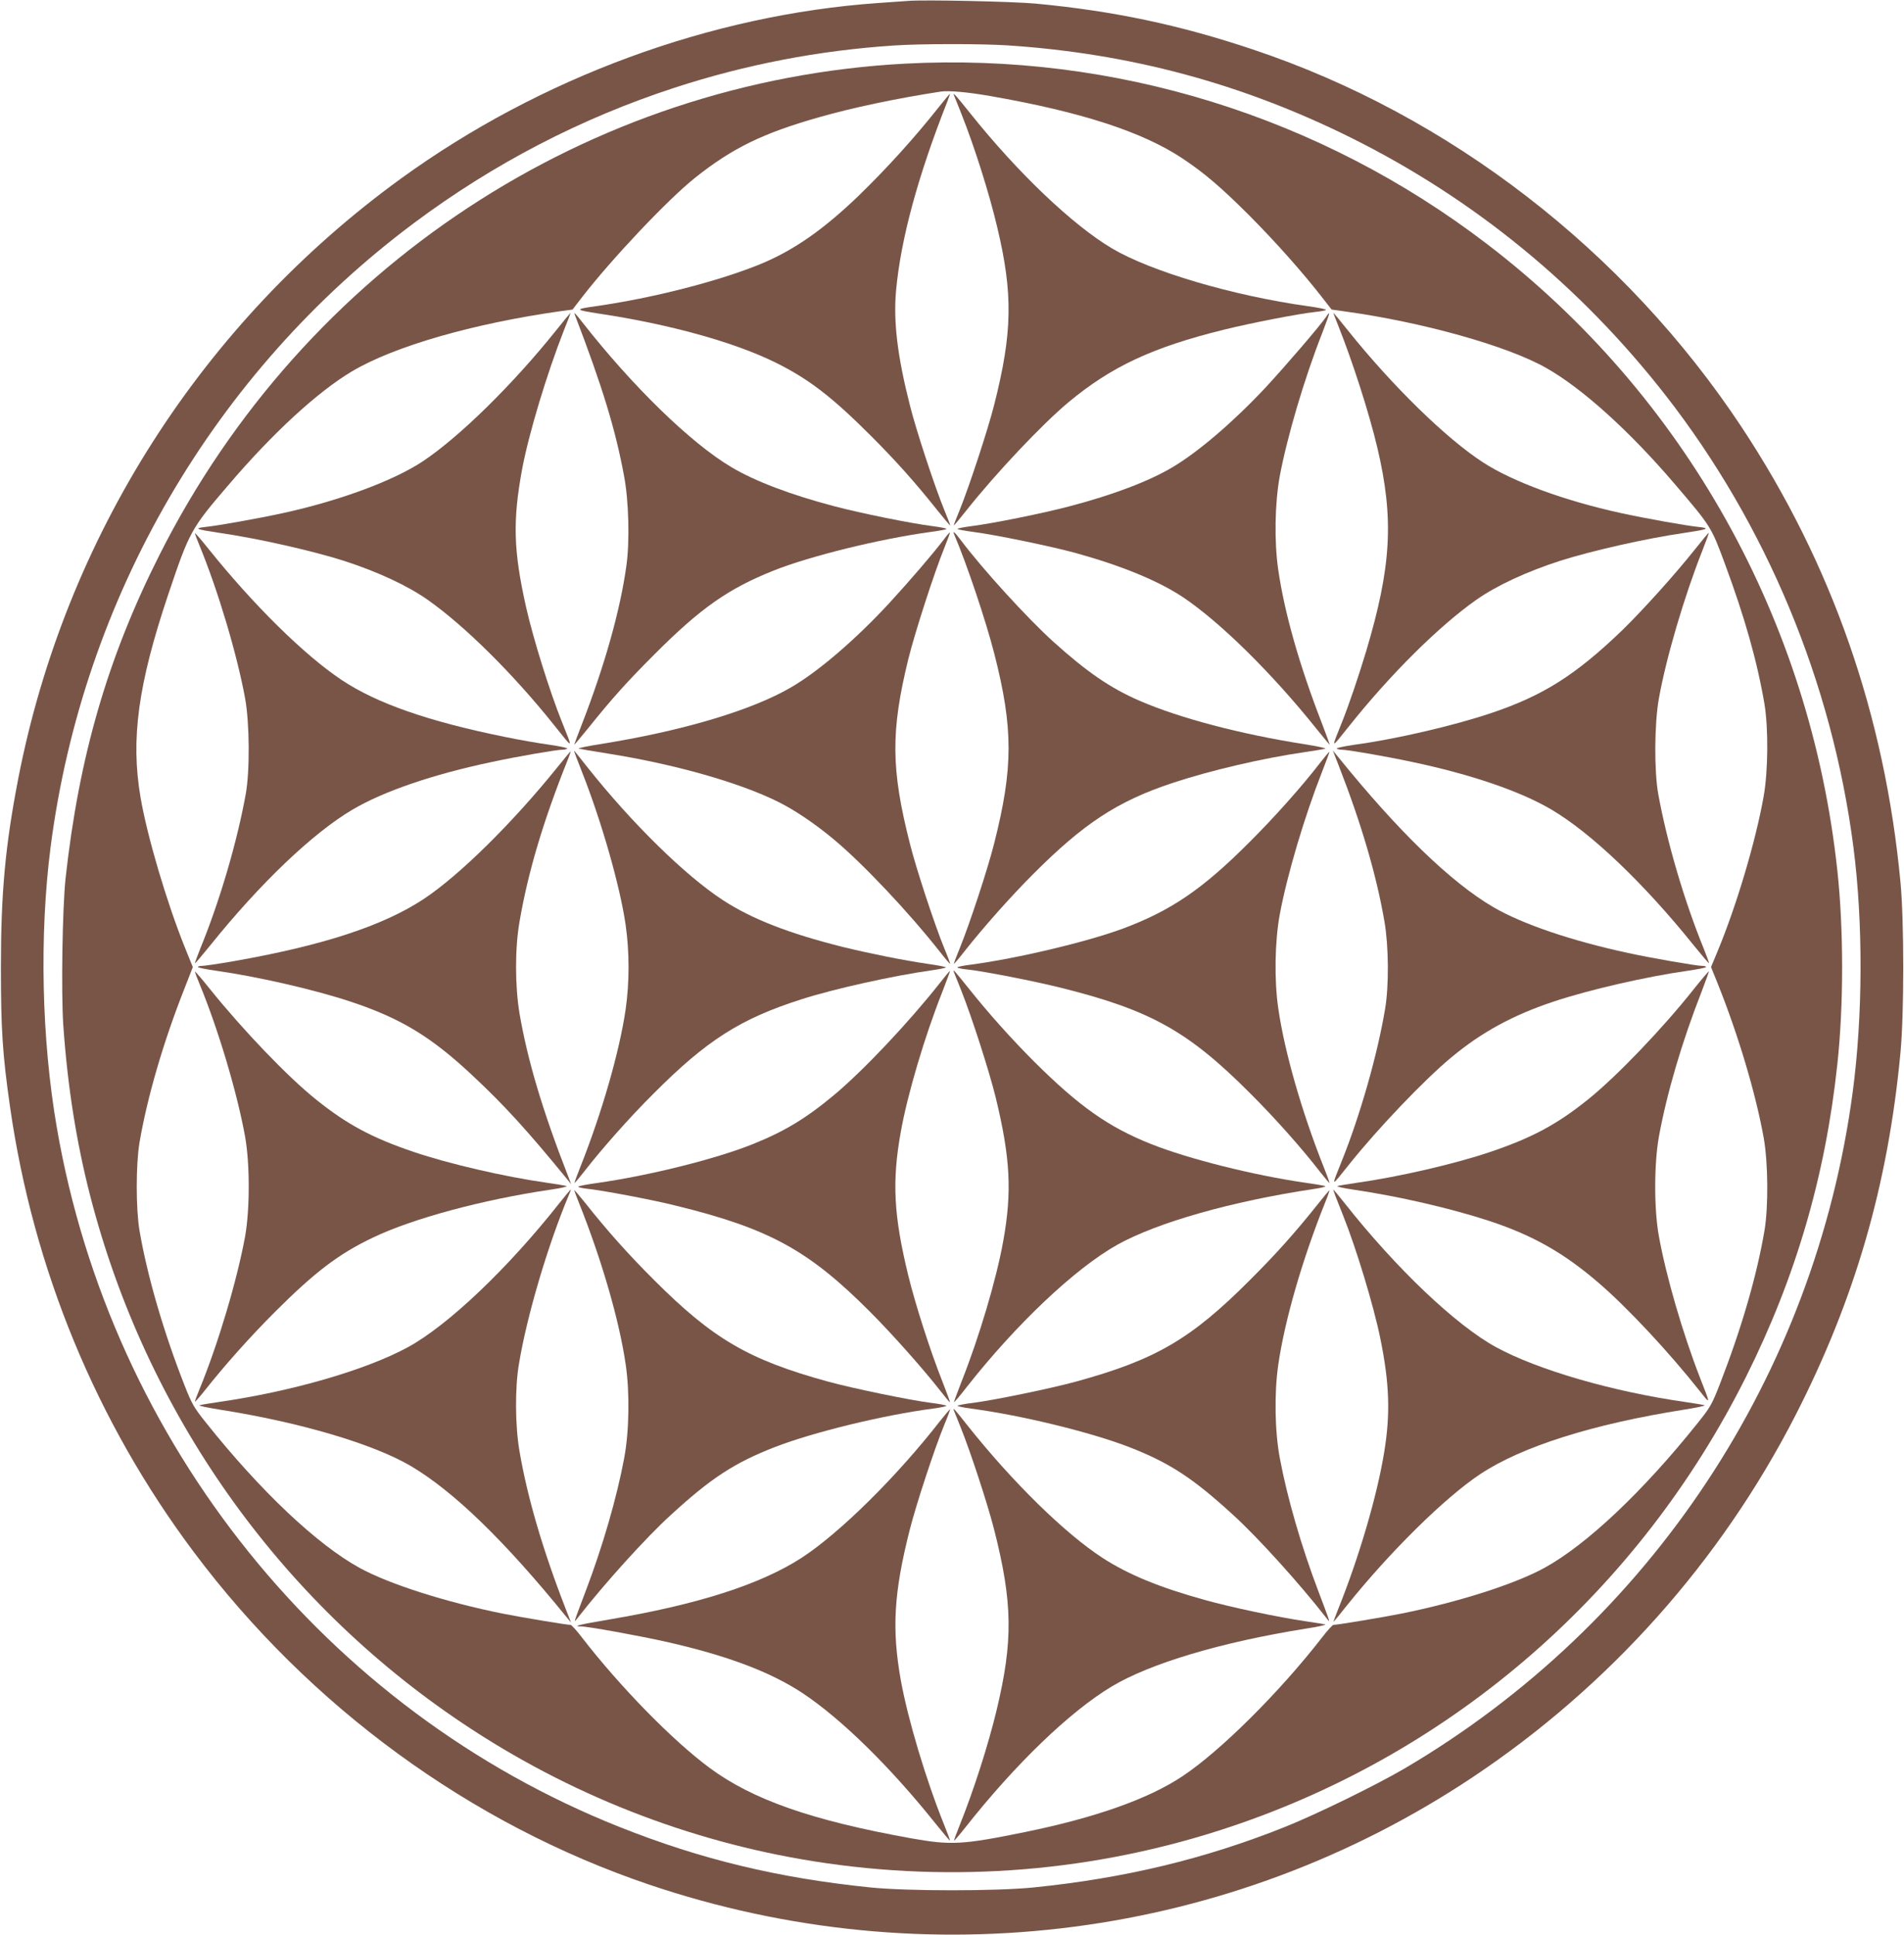
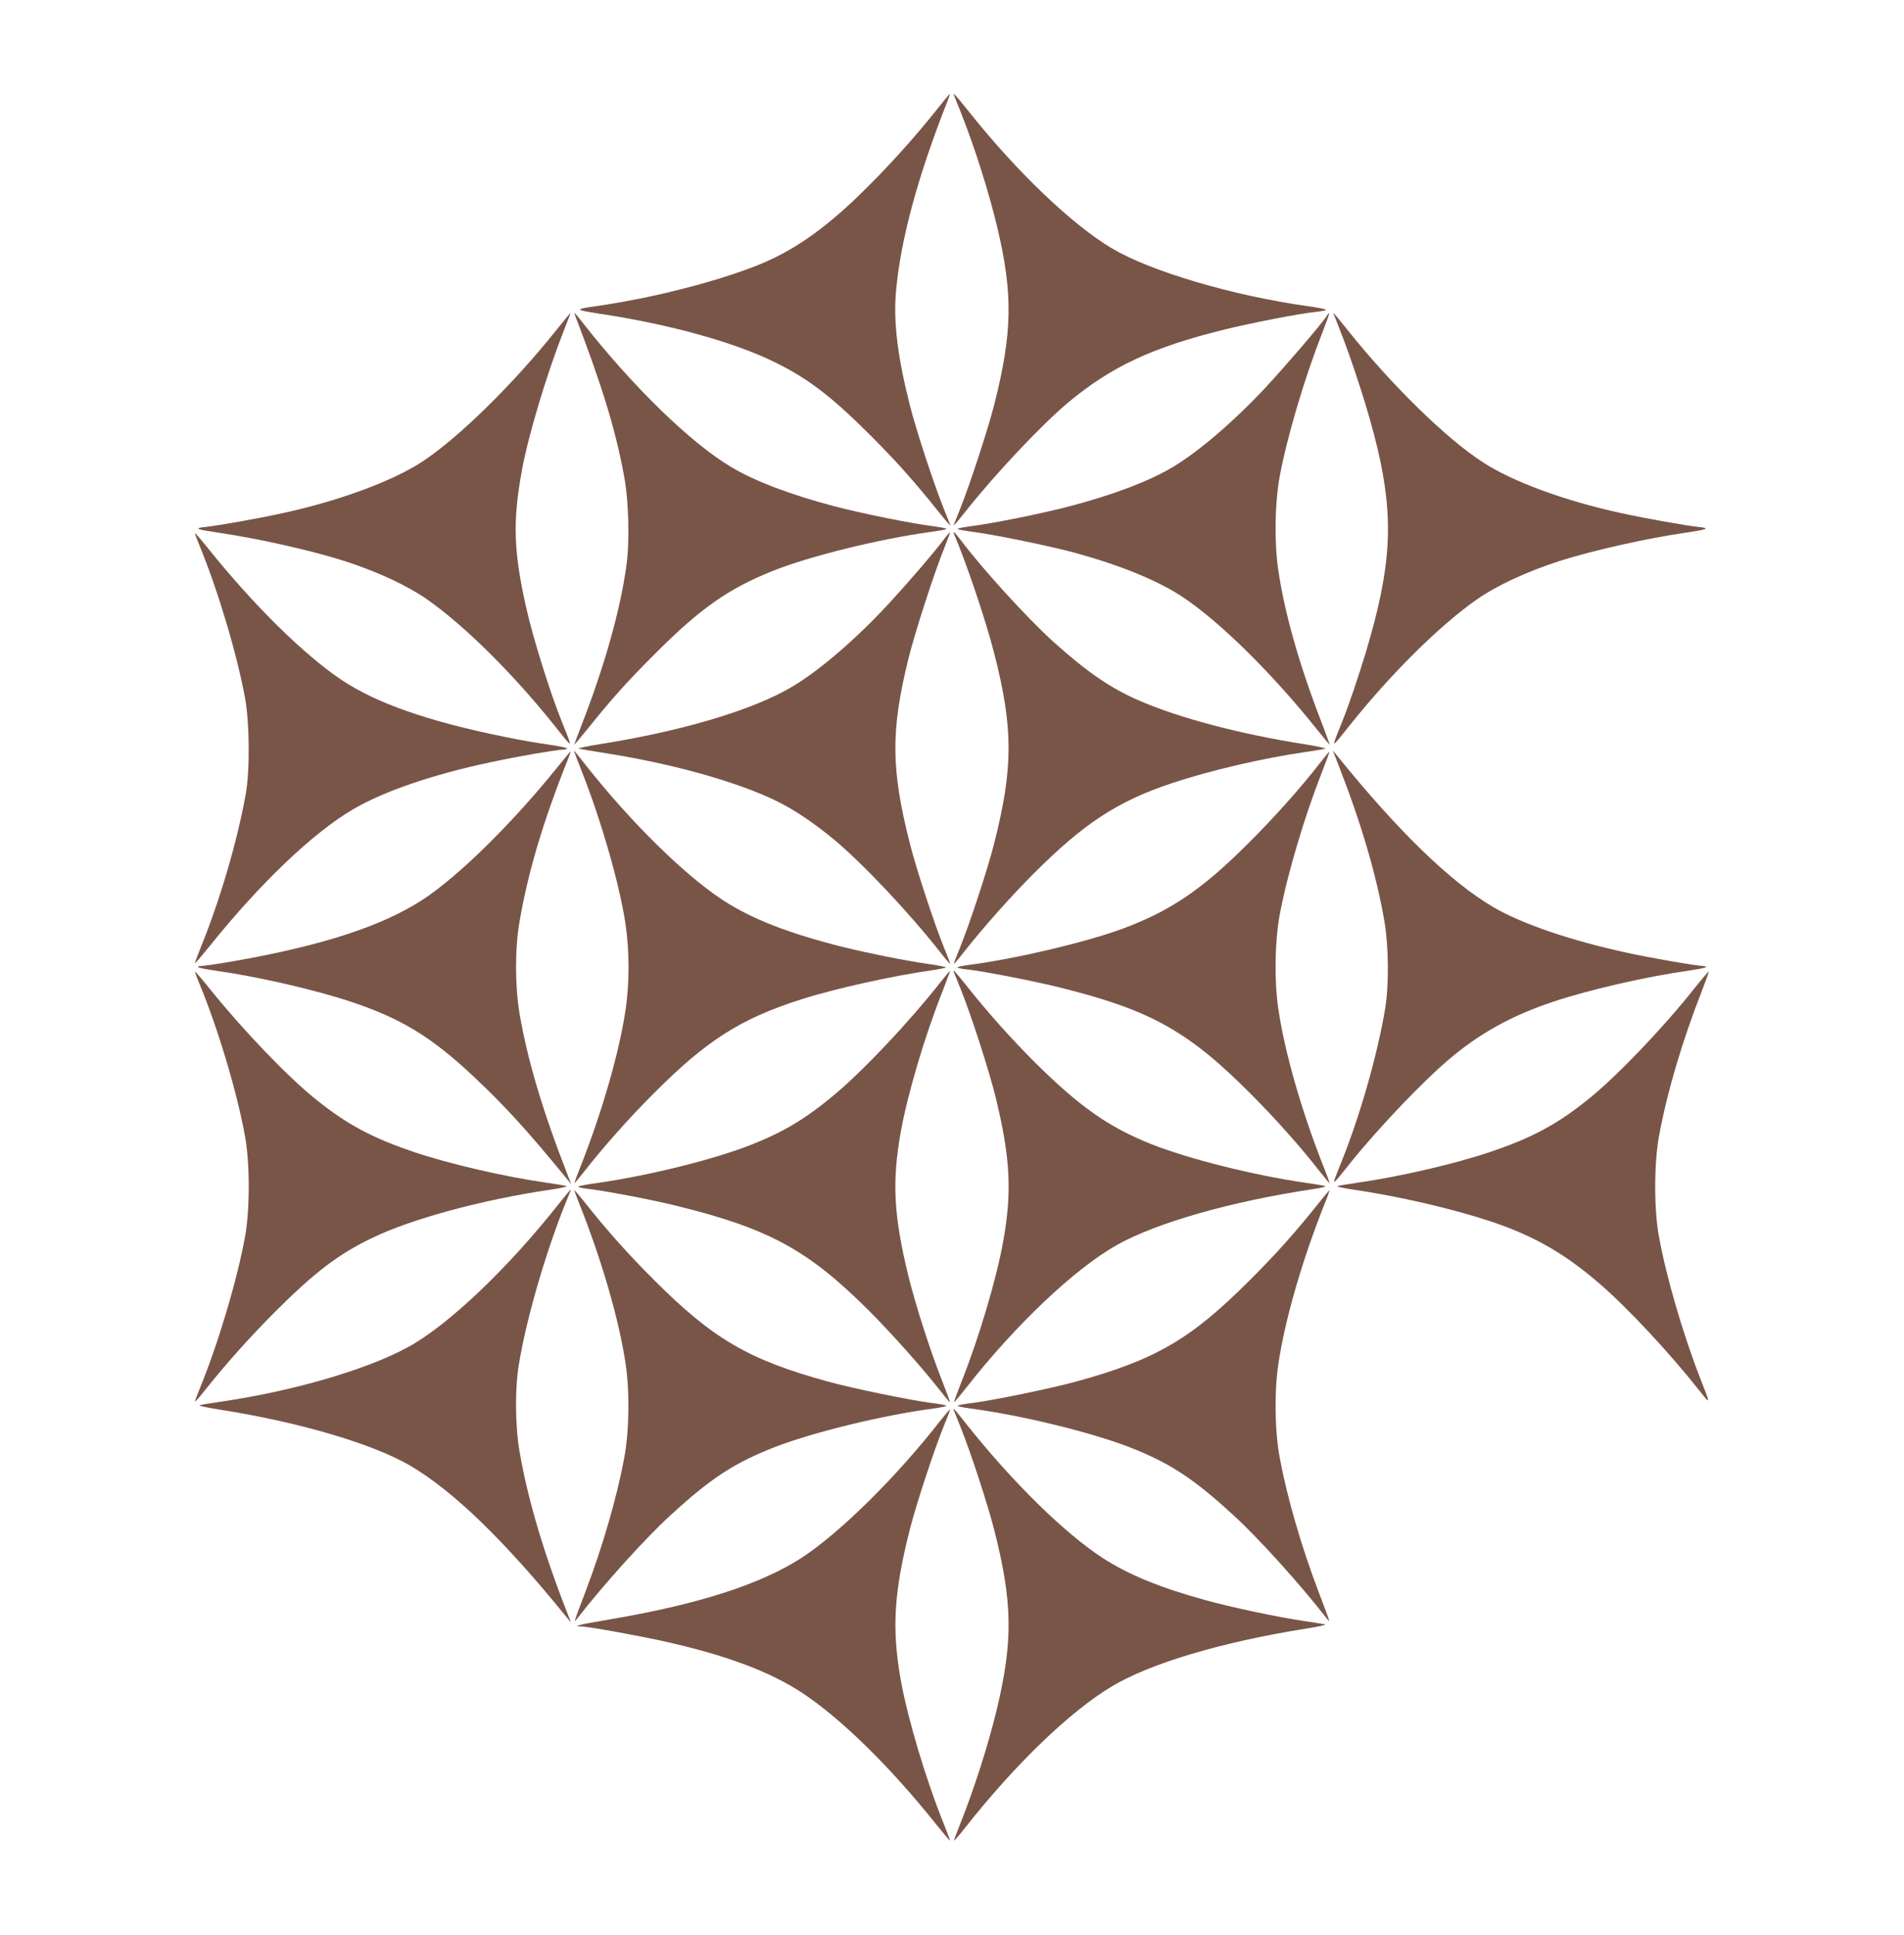
<svg xmlns="http://www.w3.org/2000/svg" version="1.0" width="1260pt" height="1280pt" viewBox="0 0 1260 1280" preserveAspectRatio="xMidYMid meet">
  <g transform="translate(0,1280) scale(0.1,-0.1)" fill="#795548" stroke="none">
-     <path d="M6010 12794 c-25 -2 -115 -8 -200 -14 -1106 -78 -2235 -493 -3156 -1161 -1318 -956 -2222 -2373 -2533 -3969 -86 -444 -115 -756 -115 -1250 0 -413 11 -577 60 -920 154 -1077 572 -2089 1218 -2950 766 -1022 1829 -1798 3011 -2198 1836 -621 3844 -360 5450 710 905 603 1641 1428 2136 2393 394 769 614 1527 696 2405 24 259 24 861 0 1120 -104 1108 -454 2111 -1052 3015 -772 1166 -1934 2064 -3235 2498 -486 163 -925 255 -1435 303 -149 14 -744 27 -845 18z m655 -294 c811 -53 1552 -252 2275 -611 813 -404 1517 -980 2082 -1704 668 -857 1102 -1901 1243 -2987 65 -503 63 -1119 -5 -1627 -251 -1872 -1342 -3516 -2965 -4471 -192 -112 -584 -304 -795 -388 -526 -210 -1057 -338 -1660 -399 -247 -25 -833 -25 -1080 0 -608 62 -1120 185 -1660 400 -1941 771 -3364 2539 -3724 4627 -101 584 -116 1274 -41 1858 214 1649 1083 3140 2404 4126 528 394 1106 694 1726 896 473 154 954 246 1450 279 180 12 570 12 750 1z" />
-     <path d="M5990 12379 c-2097 -112 -3976 -1349 -4934 -3249 -343 -679 -533 -1333 -622 -2140 -21 -197 -30 -755 -15 -975 28 -401 86 -768 177 -1123 368 -1433 1245 -2676 2464 -3492 701 -470 1495 -782 2325 -914 925 -147 1872 -69 2760 229 1481 496 2702 1562 3409 2975 330 660 526 1330 605 2070 42 386 42 894 0 1280 -178 1657 -1012 3147 -2319 4146 -1105 845 -2466 1266 -3850 1193z m561 -214 c603 -105 1009 -237 1274 -413 148 -99 251 -187 441 -376 175 -176 353 -376 483 -543 l63 -81 86 -12 c515 -71 1073 -227 1332 -373 238 -134 550 -415 851 -767 242 -283 243 -285 332 -525 134 -361 216 -652 264 -935 26 -158 24 -445 -6 -610 -52 -294 -179 -721 -304 -1022 l-44 -106 44 -109 c136 -338 253 -731 305 -1023 29 -166 31 -453 5 -610 -51 -299 -151 -645 -294 -1013 -54 -139 -64 -156 -147 -260 -361 -452 -735 -806 -1016 -960 -195 -107 -568 -226 -945 -302 -119 -24 -425 -75 -451 -75 -6 0 -40 -37 -75 -83 -281 -362 -673 -752 -925 -919 -224 -149 -574 -273 -1038 -368 -417 -85 -491 -89 -756 -42 -656 118 -1049 255 -1334 466 -244 180 -593 537 -845 863 -35 46 -69 83 -75 83 -26 0 -331 51 -451 75 -377 76 -750 195 -945 302 -281 154 -656 508 -1016 960 -81 101 -94 124 -142 246 -138 350 -248 727 -299 1027 -24 144 -24 435 0 580 51 299 157 664 297 1018 l56 144 -53 131 c-120 298 -249 734 -293 992 -66 386 -16 748 183 1341 141 418 150 435 397 723 294 345 592 619 819 754 279 166 800 316 1378 398 l82 11 63 82 c196 253 567 646 748 790 246 196 449 295 819 400 224 64 513 125 806 170 52 8 177 -3 326 -29z" />
    <path d="M6214 12093 c-162 -205 -350 -412 -534 -590 -230 -221 -427 -359 -645 -449 -277 -114 -718 -227 -1094 -280 -141 -20 -138 -24 24 -49 466 -70 896 -189 1170 -325 218 -108 372 -227 630 -485 162 -162 291 -306 439 -492 44 -55 82 -100 84 -99 1 2 -16 47 -39 102 -65 159 -186 526 -228 694 -82 322 -110 554 -91 759 31 339 144 755 339 1249 11 28 19 52 17 52 -1 0 -34 -39 -72 -87z" />
    <path d="M6313 12170 c3 -8 25 -62 48 -120 89 -224 185 -528 238 -752 106 -443 101 -700 -20 -1177 -43 -169 -165 -539 -228 -695 -23 -55 -40 -100 -39 -102 2 -1 39 43 83 99 197 248 500 569 676 716 284 236 555 363 1029 480 182 45 497 106 603 117 37 4 70 10 72 14 2 4 -51 15 -118 24 -500 70 -1041 230 -1299 383 -262 156 -623 500 -937 893 -96 120 -117 143 -108 120z" />
    <path d="M3680 10614 c-285 -356 -637 -702 -879 -864 -193 -129 -551 -262 -926 -344 -165 -36 -434 -84 -514 -92 -82 -9 -65 -16 89 -39 256 -37 614 -118 825 -185 223 -72 421 -164 555 -258 246 -173 567 -491 839 -832 128 -160 124 -162 50 23 -81 201 -191 553 -238 762 -83 371 -89 568 -26 910 44 235 163 630 278 923 25 61 44 112 42 112 -1 0 -44 -52 -95 -116z" />
    <path d="M3805 10715 c181 -472 268 -756 325 -1065 31 -163 38 -434 15 -594 -40 -291 -143 -657 -291 -1039 -30 -77 -54 -141 -54 -144 0 -2 41 46 92 109 163 203 260 310 438 488 306 307 489 435 789 555 244 97 704 210 1041 256 52 7 98 15 103 19 4 4 -37 12 -90 19 -144 18 -475 85 -653 132 -285 75 -524 165 -681 259 -268 159 -653 534 -983 955 -52 66 -61 75 -51 50z" />
    <path d="M8776 10704 c-36 -54 -269 -326 -403 -470 -212 -226 -441 -422 -612 -524 -157 -94 -396 -184 -681 -259 -178 -47 -509 -114 -653 -132 -53 -7 -94 -15 -90 -19 5 -4 51 -12 103 -19 148 -19 520 -96 680 -140 303 -84 544 -183 707 -291 247 -165 590 -503 886 -873 48 -60 87 -106 87 -104 0 3 -24 67 -53 144 -149 384 -247 730 -288 1013 -27 185 -23 441 10 620 49 261 163 647 280 944 28 72 49 131 47 133 -2 2 -11 -8 -20 -23z" />
    <path d="M8855 10648 c95 -237 206 -582 260 -811 111 -470 93 -786 -75 -1348 -48 -159 -114 -355 -159 -466 -74 -185 -78 -183 50 -23 272 341 593 659 839 832 134 94 332 186 555 258 211 67 569 148 825 185 154 23 171 30 89 39 -80 8 -349 56 -514 92 -371 81 -714 207 -911 335 -244 158 -600 506 -894 873 -51 64 -94 116 -96 116 -1 0 13 -37 31 -82z" />
    <path d="M1290 9272 c0 -5 14 -42 31 -83 122 -297 247 -715 301 -1009 30 -166 32 -481 4 -635 -57 -315 -171 -704 -300 -1019 -20 -50 -36 -94 -36 -98 0 -5 45 48 100 116 332 413 681 746 945 901 204 120 530 232 920 314 172 37 428 81 466 81 15 0 30 4 33 8 2 4 -50 15 -118 25 -67 9 -200 32 -296 52 -503 102 -846 221 -1080 377 -246 164 -584 497 -882 869 -48 60 -88 106 -88 101z" />
    <path d="M6243 9227 c-71 -93 -221 -268 -359 -418 -219 -237 -464 -448 -645 -554 -263 -155 -730 -293 -1274 -379 -82 -13 -143 -26 -135 -29 8 -2 94 -17 190 -32 443 -70 873 -192 1130 -320 112 -56 241 -143 365 -246 194 -161 496 -481 705 -746 35 -45 66 -81 67 -79 2 1 -15 47 -38 102 -65 159 -186 526 -228 694 -125 492 -127 743 -10 1220 43 174 170 567 238 735 22 54 39 101 37 102 -2 2 -21 -20 -43 -50z" />
    <path d="M6315 9263 c84 -197 209 -569 265 -788 126 -493 126 -755 -1 -1255 -42 -168 -163 -535 -228 -694 -23 -55 -40 -101 -38 -102 1 -2 32 34 67 79 127 161 307 364 455 512 336 337 558 483 921 604 253 84 600 165 884 206 63 9 122 19 130 22 8 3 -52 16 -135 29 -427 67 -829 173 -1094 288 -194 84 -349 191 -571 391 -173 157 -463 474 -613 673 -40 53 -55 65 -42 35z" />
-     <path d="M11213 9161 c-128 -161 -339 -395 -474 -527 -311 -300 -528 -437 -875 -553 -248 -83 -632 -172 -900 -208 -68 -10 -120 -21 -118 -25 3 -4 18 -8 33 -8 38 0 294 -44 466 -81 390 -82 716 -194 920 -314 264 -155 613 -488 945 -901 55 -68 100 -121 100 -116 0 4 -16 48 -36 98 -129 316 -243 706 -300 1019 -28 154 -26 469 4 634 48 270 169 678 286 974 26 66 46 120 44 122 -2 1 -44 -50 -95 -114z" />
    <path d="M3683 7717 c-295 -365 -643 -708 -878 -864 -271 -179 -673 -310 -1270 -414 -93 -16 -182 -29 -197 -29 -16 0 -28 -3 -28 -8 0 -4 56 -15 125 -25 269 -38 645 -124 883 -203 336 -111 539 -235 817 -497 205 -192 356 -358 613 -672 l32 -40 -21 55 c-169 433 -268 766 -321 1075 -30 181 -31 429 0 607 56 327 156 664 321 1076 11 28 19 52 18 52 -2 0 -44 -51 -94 -113z" />
    <path d="M3800 7828 c0 -2 23 -63 51 -134 130 -329 251 -752 289 -1011 26 -182 26 -383 0 -563 -41 -279 -157 -682 -299 -1039 -23 -57 -40 -105 -39 -107 2 -1 30 32 63 74 117 151 302 360 460 517 353 354 575 495 979 624 219 70 607 156 864 192 50 7 92 16 92 19 0 3 -54 14 -119 23 -165 24 -392 70 -563 112 -359 90 -600 184 -793 309 -249 162 -603 509 -896 878 -94 119 -89 113 -89 106z" />
    <path d="M8735 7752 c-117 -152 -302 -360 -465 -522 -313 -314 -521 -455 -843 -575 -241 -88 -689 -195 -1002 -237 -52 -6 -92 -15 -90 -19 3 -3 33 -10 67 -13 117 -13 442 -77 619 -121 593 -148 841 -287 1249 -695 163 -162 348 -370 465 -522 33 -42 61 -75 63 -74 1 2 -16 50 -39 107 -144 363 -259 761 -300 1049 -27 185 -23 441 10 620 49 263 163 646 280 944 28 71 50 131 48 132 -1 2 -29 -32 -62 -74z" />
    <path d="M8861 7730 c148 -379 249 -724 301 -1028 28 -162 30 -426 4 -577 -50 -301 -165 -703 -285 -1002 -74 -185 -78 -183 50 -23 188 235 494 556 674 705 199 166 409 280 677 369 238 79 614 165 883 203 69 10 125 21 125 25 0 5 -12 8 -27 8 -37 0 -337 52 -488 85 -376 81 -699 191 -892 303 -282 165 -630 502 -1030 997 l-33 40 41 -105z" />
    <path d="M1290 6372 c0 -5 14 -42 31 -83 123 -298 248 -716 301 -1009 32 -180 32 -480 0 -660 -54 -294 -179 -712 -301 -1009 -17 -41 -31 -78 -31 -83 0 -5 28 26 62 69 136 172 301 357 467 523 264 264 423 385 648 492 262 126 726 251 1173 317 69 10 118 21 110 24 -8 3 -67 13 -130 22 -277 39 -649 125 -882 204 -275 93 -442 182 -648 348 -187 150 -481 457 -701 730 -54 68 -99 119 -99 115z" />
    <path d="M6220 6297 c-206 -261 -506 -579 -700 -741 -187 -156 -330 -242 -540 -326 -245 -98 -681 -207 -1025 -256 -66 -9 -124 -20 -128 -24 -4 -4 20 -10 54 -14 100 -10 435 -73 590 -112 617 -151 879 -294 1285 -701 147 -147 354 -380 464 -521 35 -45 65 -81 66 -79 2 2 -21 65 -51 141 -78 196 -177 504 -224 696 -97 398 -109 623 -50 951 44 248 159 635 275 927 29 75 52 137 51 138 -2 2 -32 -34 -67 -79z" />
    <path d="M6312 6370 c3 -8 25 -62 48 -120 70 -175 186 -535 229 -710 97 -399 109 -625 50 -951 -44 -248 -159 -635 -275 -927 -29 -75 -52 -137 -51 -139 2 -1 40 43 84 100 327 416 718 786 997 942 264 147 754 287 1301 369 50 7 83 16 75 19 -8 3 -67 13 -130 22 -342 49 -776 158 -1022 256 -282 112 -476 249 -773 544 -150 150 -298 315 -434 485 -97 121 -106 131 -99 110z" />
    <path d="M11212 6260 c-207 -262 -514 -582 -702 -733 -206 -166 -373 -255 -648 -348 -233 -79 -605 -165 -882 -204 -63 -9 -122 -19 -130 -22 -8 -3 41 -14 110 -24 299 -44 644 -124 897 -207 287 -95 492 -211 723 -410 190 -163 465 -458 670 -717 71 -90 71 -90 0 90 -114 293 -224 670 -272 936 -33 179 -32 481 0 659 53 290 154 632 284 963 27 71 48 129 47 131 -2 1 -46 -50 -97 -114z" />
    <path d="M3704 4843 c-341 -433 -740 -812 -1005 -956 -276 -150 -764 -292 -1249 -362 -63 -9 -122 -19 -130 -22 -8 -3 53 -16 135 -29 528 -83 1013 -226 1262 -372 285 -168 623 -496 1030 -998 l32 -39 -35 90 c-152 390 -254 739 -306 1043 -29 168 -31 418 -4 577 52 317 190 783 330 1118 9 20 15 37 13 37 -2 0 -35 -39 -73 -87z" />
    <path d="M3800 4926 c0 -3 14 -40 31 -83 151 -378 268 -781 310 -1073 27 -185 23 -442 -11 -620 -48 -257 -142 -582 -254 -876 -84 -223 -82 -214 -54 -179 174 224 455 535 616 681 269 247 424 347 691 451 257 99 717 211 1045 254 53 7 93 16 89 19 -5 4 -51 13 -103 19 -146 19 -518 96 -682 141 -524 144 -760 282 -1148 670 -169 168 -312 328 -460 515 -39 48 -70 85 -70 81z" />
    <path d="M8719 4831 c-146 -183 -274 -327 -449 -501 -388 -389 -623 -526 -1148 -670 -164 -45 -536 -122 -682 -141 -52 -6 -98 -15 -103 -19 -4 -3 36 -12 89 -19 328 -43 788 -155 1045 -254 267 -104 422 -204 691 -451 161 -146 442 -457 616 -681 28 -35 30 -44 -54 179 -112 294 -206 619 -254 876 -34 178 -38 435 -11 620 42 292 158 694 310 1074 18 43 30 80 29 81 -2 1 -37 -41 -79 -94z" />
-     <path d="M8839 4883 c10 -27 33 -82 49 -124 87 -217 202 -596 246 -812 61 -297 68 -500 26 -755 -47 -289 -167 -697 -305 -1039 -18 -46 -32 -83 -31 -83 2 0 44 51 93 113 282 351 643 708 878 864 275 183 747 332 1350 427 83 13 143 26 135 29 -8 3 -67 13 -130 22 -478 68 -974 212 -1249 362 -266 145 -662 521 -1005 956 -38 48 -71 87 -72 87 -2 0 5 -21 15 -47z" />
    <path d="M6222 3400 c-289 -371 -665 -742 -917 -906 -272 -176 -685 -309 -1278 -409 -189 -32 -243 -45 -184 -45 47 0 377 -60 562 -101 412 -93 696 -201 910 -343 257 -172 575 -484 875 -859 52 -64 95 -116 96 -114 2 1 -15 48 -37 102 -122 302 -241 700 -288 960 -60 338 -46 578 59 993 43 170 164 537 229 696 23 55 40 101 38 102 -1 2 -31 -33 -65 -76z" />
    <path d="M6312 3470 c3 -8 25 -62 48 -120 67 -168 176 -502 219 -670 123 -484 126 -737 16 -1195 -55 -229 -152 -532 -246 -765 -21 -52 -37 -96 -35 -97 1 -2 34 36 72 84 331 420 692 768 970 935 256 154 728 294 1284 383 80 12 138 25 130 28 -8 2 -67 12 -130 21 -179 26 -492 92 -667 141 -298 82 -507 168 -678 279 -250 163 -594 500 -893 876 -87 110 -97 121 -90 100z" />
  </g>
</svg>